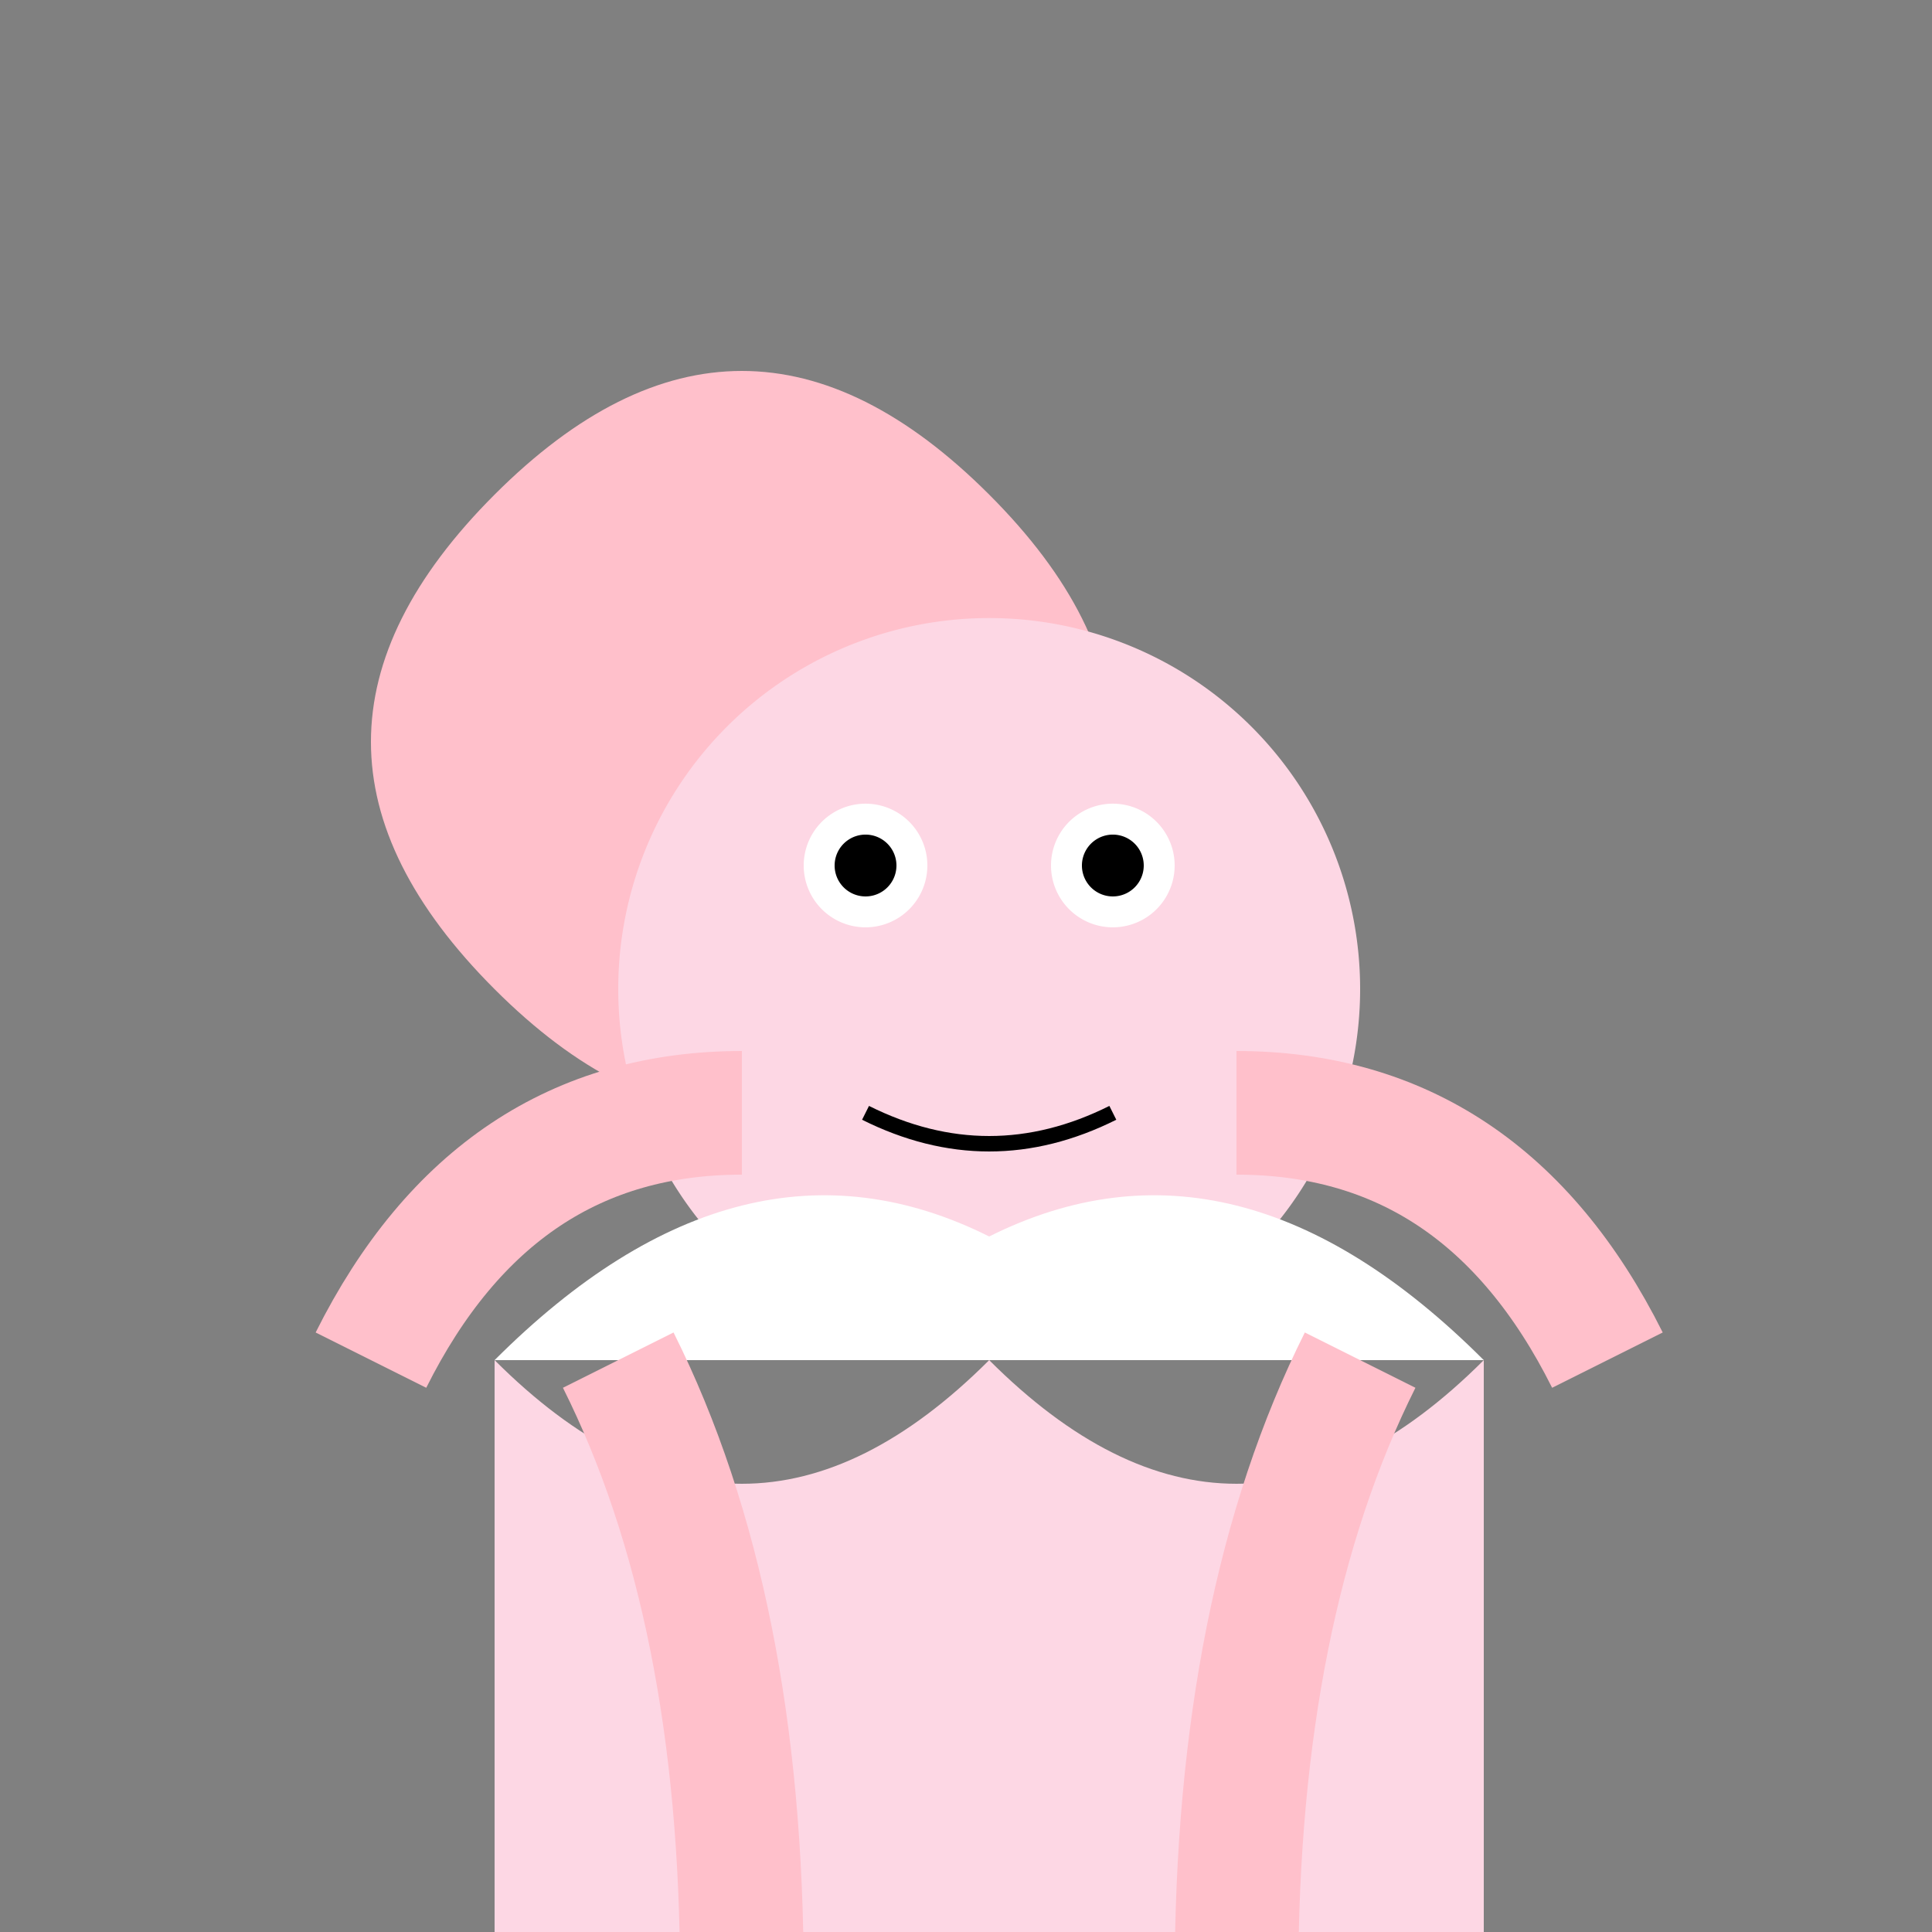
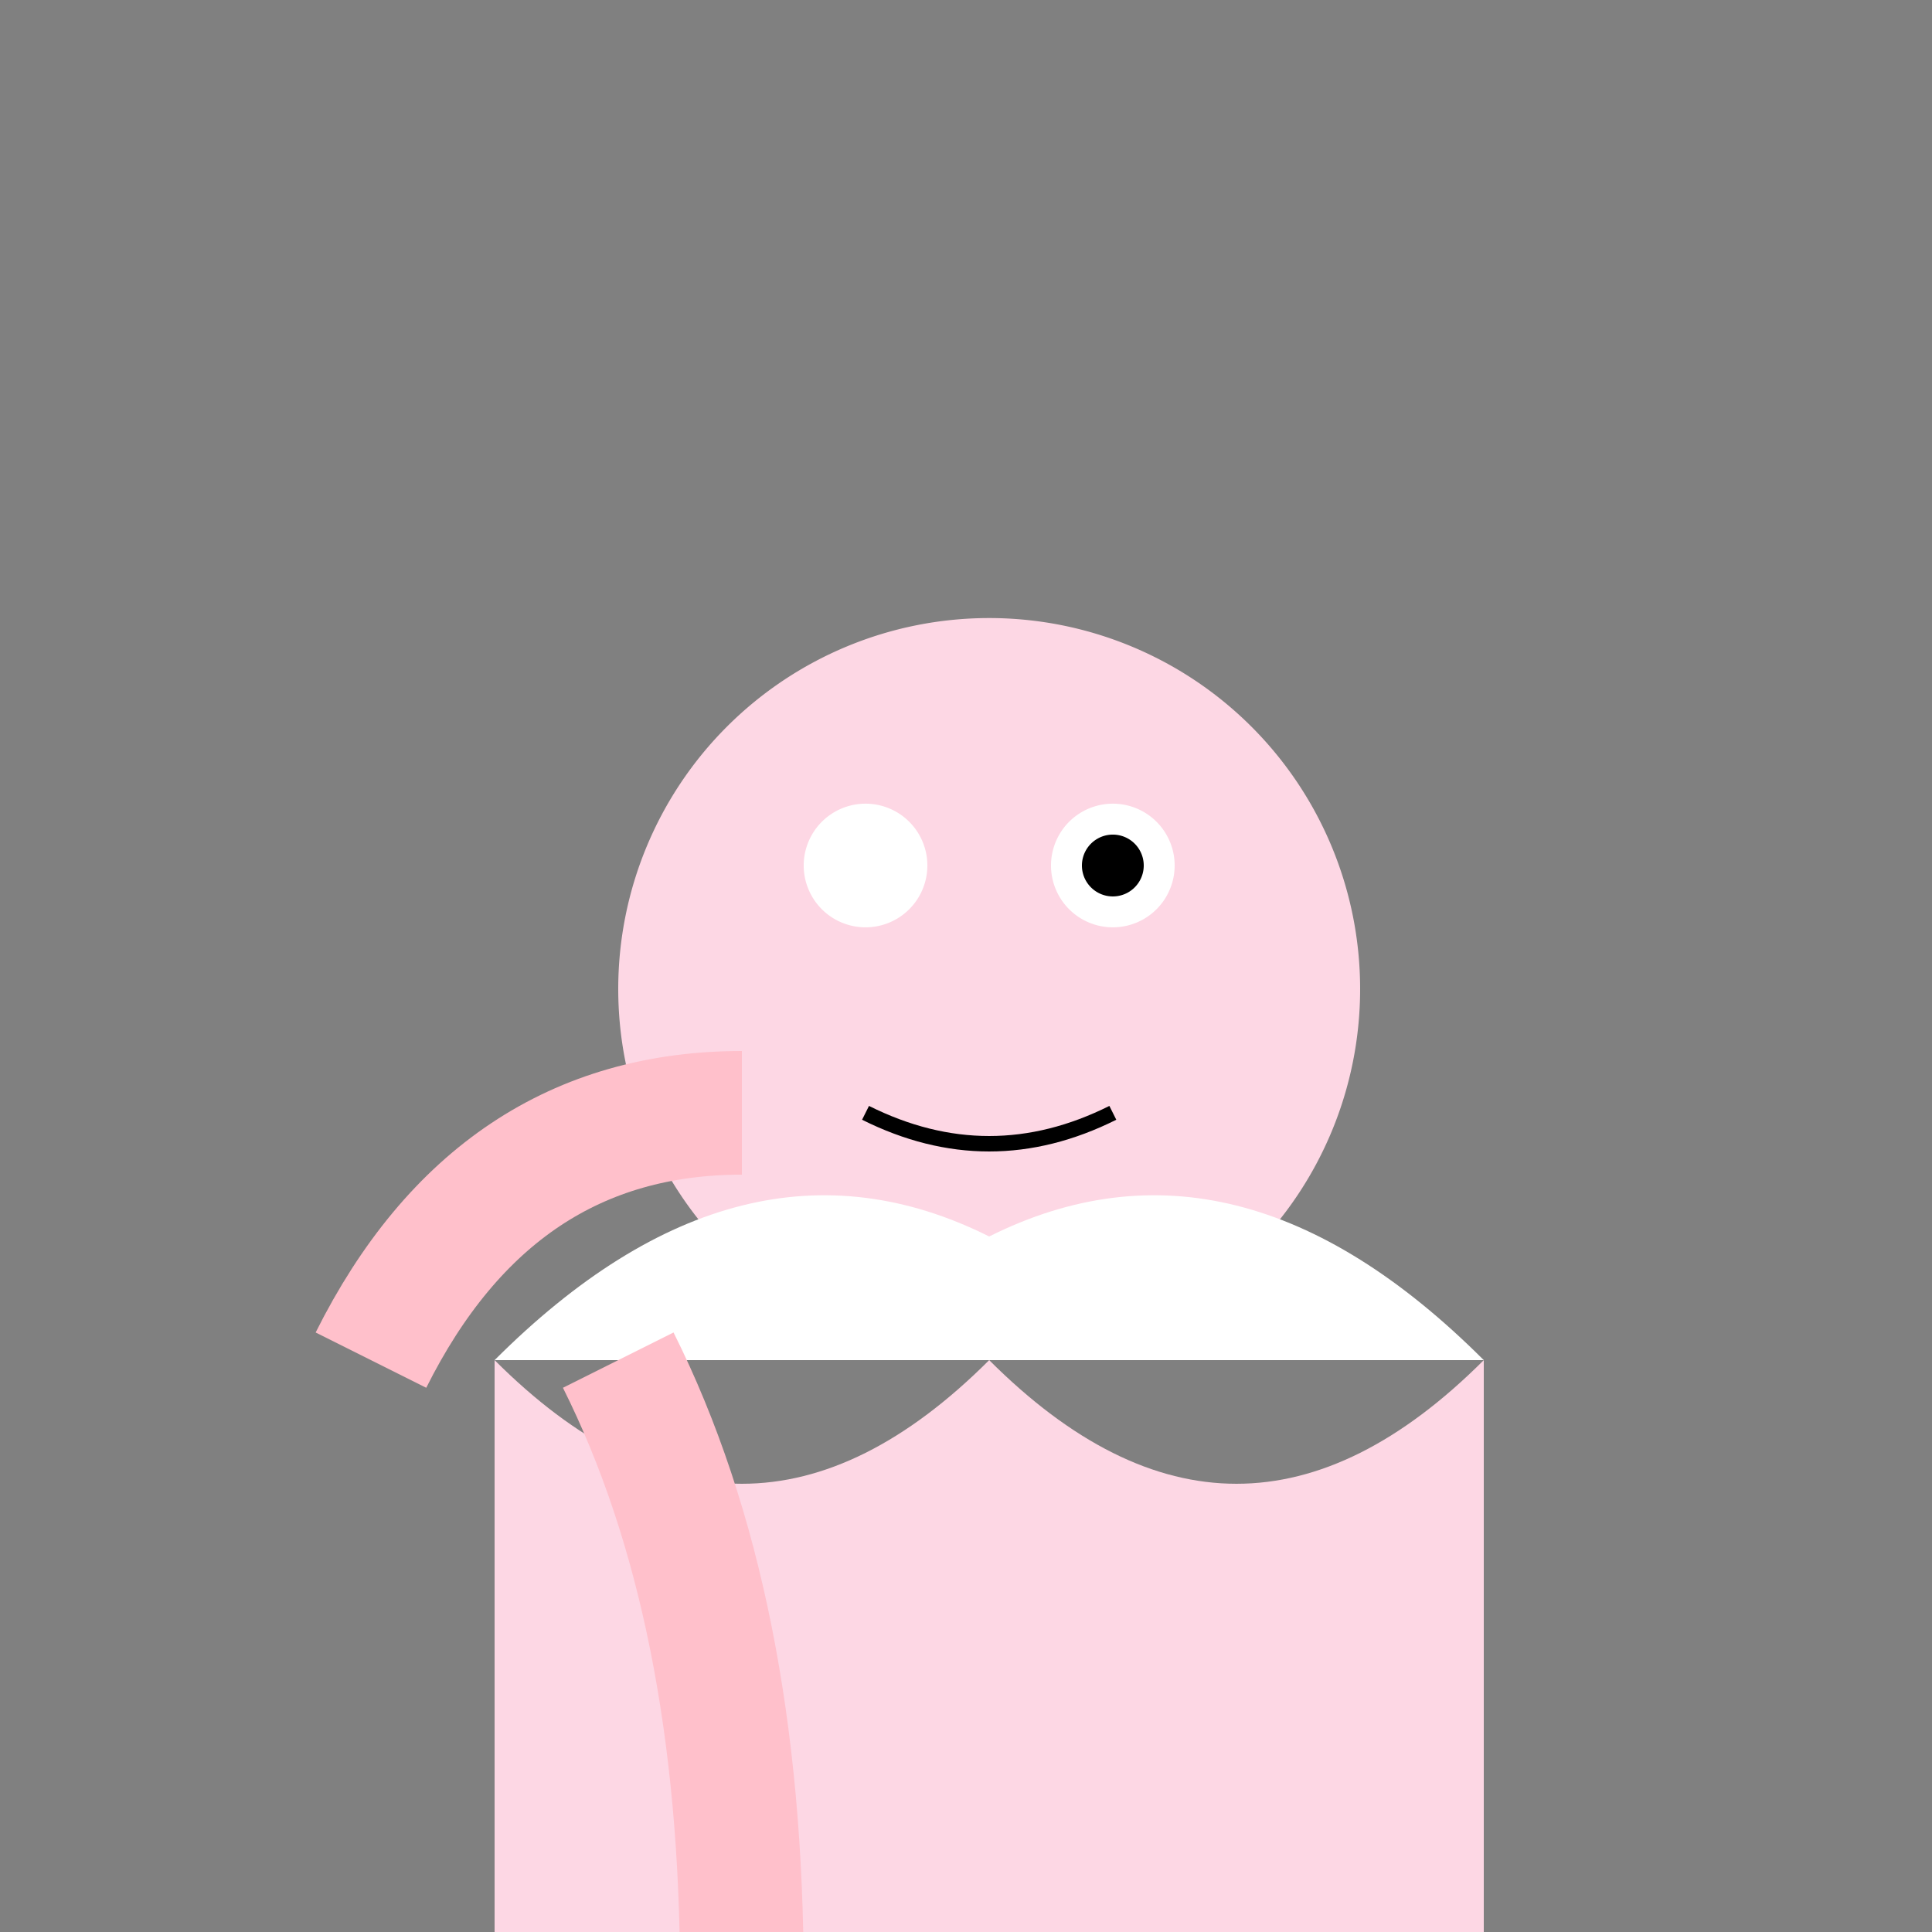
<svg xmlns="http://www.w3.org/2000/svg" width="500" height="500">
  <rect width="100%" height="100%" fill="#808080" stroke="none" />
  <defs />
  <g>
-     <path fill="#FFC0CB" stroke="none" paint-order="stroke fill markers" d=" M 256 128 Q 192 64 128 128 Q 64 192 128 256 Q 192 320 256 256 Q 320 192 256 128" />
    <path fill="#FDD7E4" stroke="none" paint-order="stroke fill markers" d=" M 352 256 A 96 96 0 1 1 352 255.904" />
    <path fill="#FFFFFF" stroke="none" paint-order="stroke fill markers" d=" M 240 224 A 16 16 0 1 1 240 223.984" />
    <path fill="#FFFFFF" stroke="none" paint-order="stroke fill markers" d=" M 304 224 A 16 16 0 1 1 304 223.984" />
-     <path fill="#000000" stroke="none" paint-order="stroke fill markers" d=" M 232 224 A 8 8 0 1 1 232 223.992" />
    <path fill="#000000" stroke="none" paint-order="stroke fill markers" d=" M 296 224 A 8 8 0 1 1 296 223.992" />
    <path fill="none" stroke="#000000" paint-order="fill stroke markers" d=" M 224 288 Q 256 304 288 288" stroke-miterlimit="10" stroke-width="4" stroke-dasharray="" />
-     <path fill="#FDD7E4" stroke="none" paint-order="stroke fill markers" d=" M 216 256 A 24 24 0 1 1 216 255.976" />
    <path fill="#FDD7E4" stroke="none" paint-order="stroke fill markers" d=" M 344 256 A 24 24 0 1 1 344 255.976" />
    <path fill="#FDD7E4" stroke="none" paint-order="stroke fill markers" d=" M 256 352 Q 192 416 128 352 L 128 512 L 384 512 L 384 352 Q 320 416 256 352" />
    <path fill="none" stroke="#FFC0CB" paint-order="fill stroke markers" d=" M 96 352 Q 128 288 192 288" stroke-miterlimit="10" stroke-width="32" stroke-dasharray="" />
-     <path fill="none" stroke="#FFC0CB" paint-order="fill stroke markers" d=" M 416 352 Q 384 288 320 288" stroke-miterlimit="10" stroke-width="32" stroke-dasharray="" />
    <path fill="#FFFFFF" stroke="none" paint-order="stroke fill markers" d=" M 128 352 Q 192 288 256 320 Q 320 288 384 352" />
    <path fill="none" stroke="#FFC0CB" paint-order="fill stroke markers" d=" M 192 512 Q 192 416 160 352" stroke-miterlimit="10" stroke-width="32" stroke-dasharray="" />
-     <path fill="none" stroke="#FFC0CB" paint-order="fill stroke markers" d=" M 320 512 Q 320 416 352 352" stroke-miterlimit="10" stroke-width="32" stroke-dasharray="" />
  </g>
</svg>